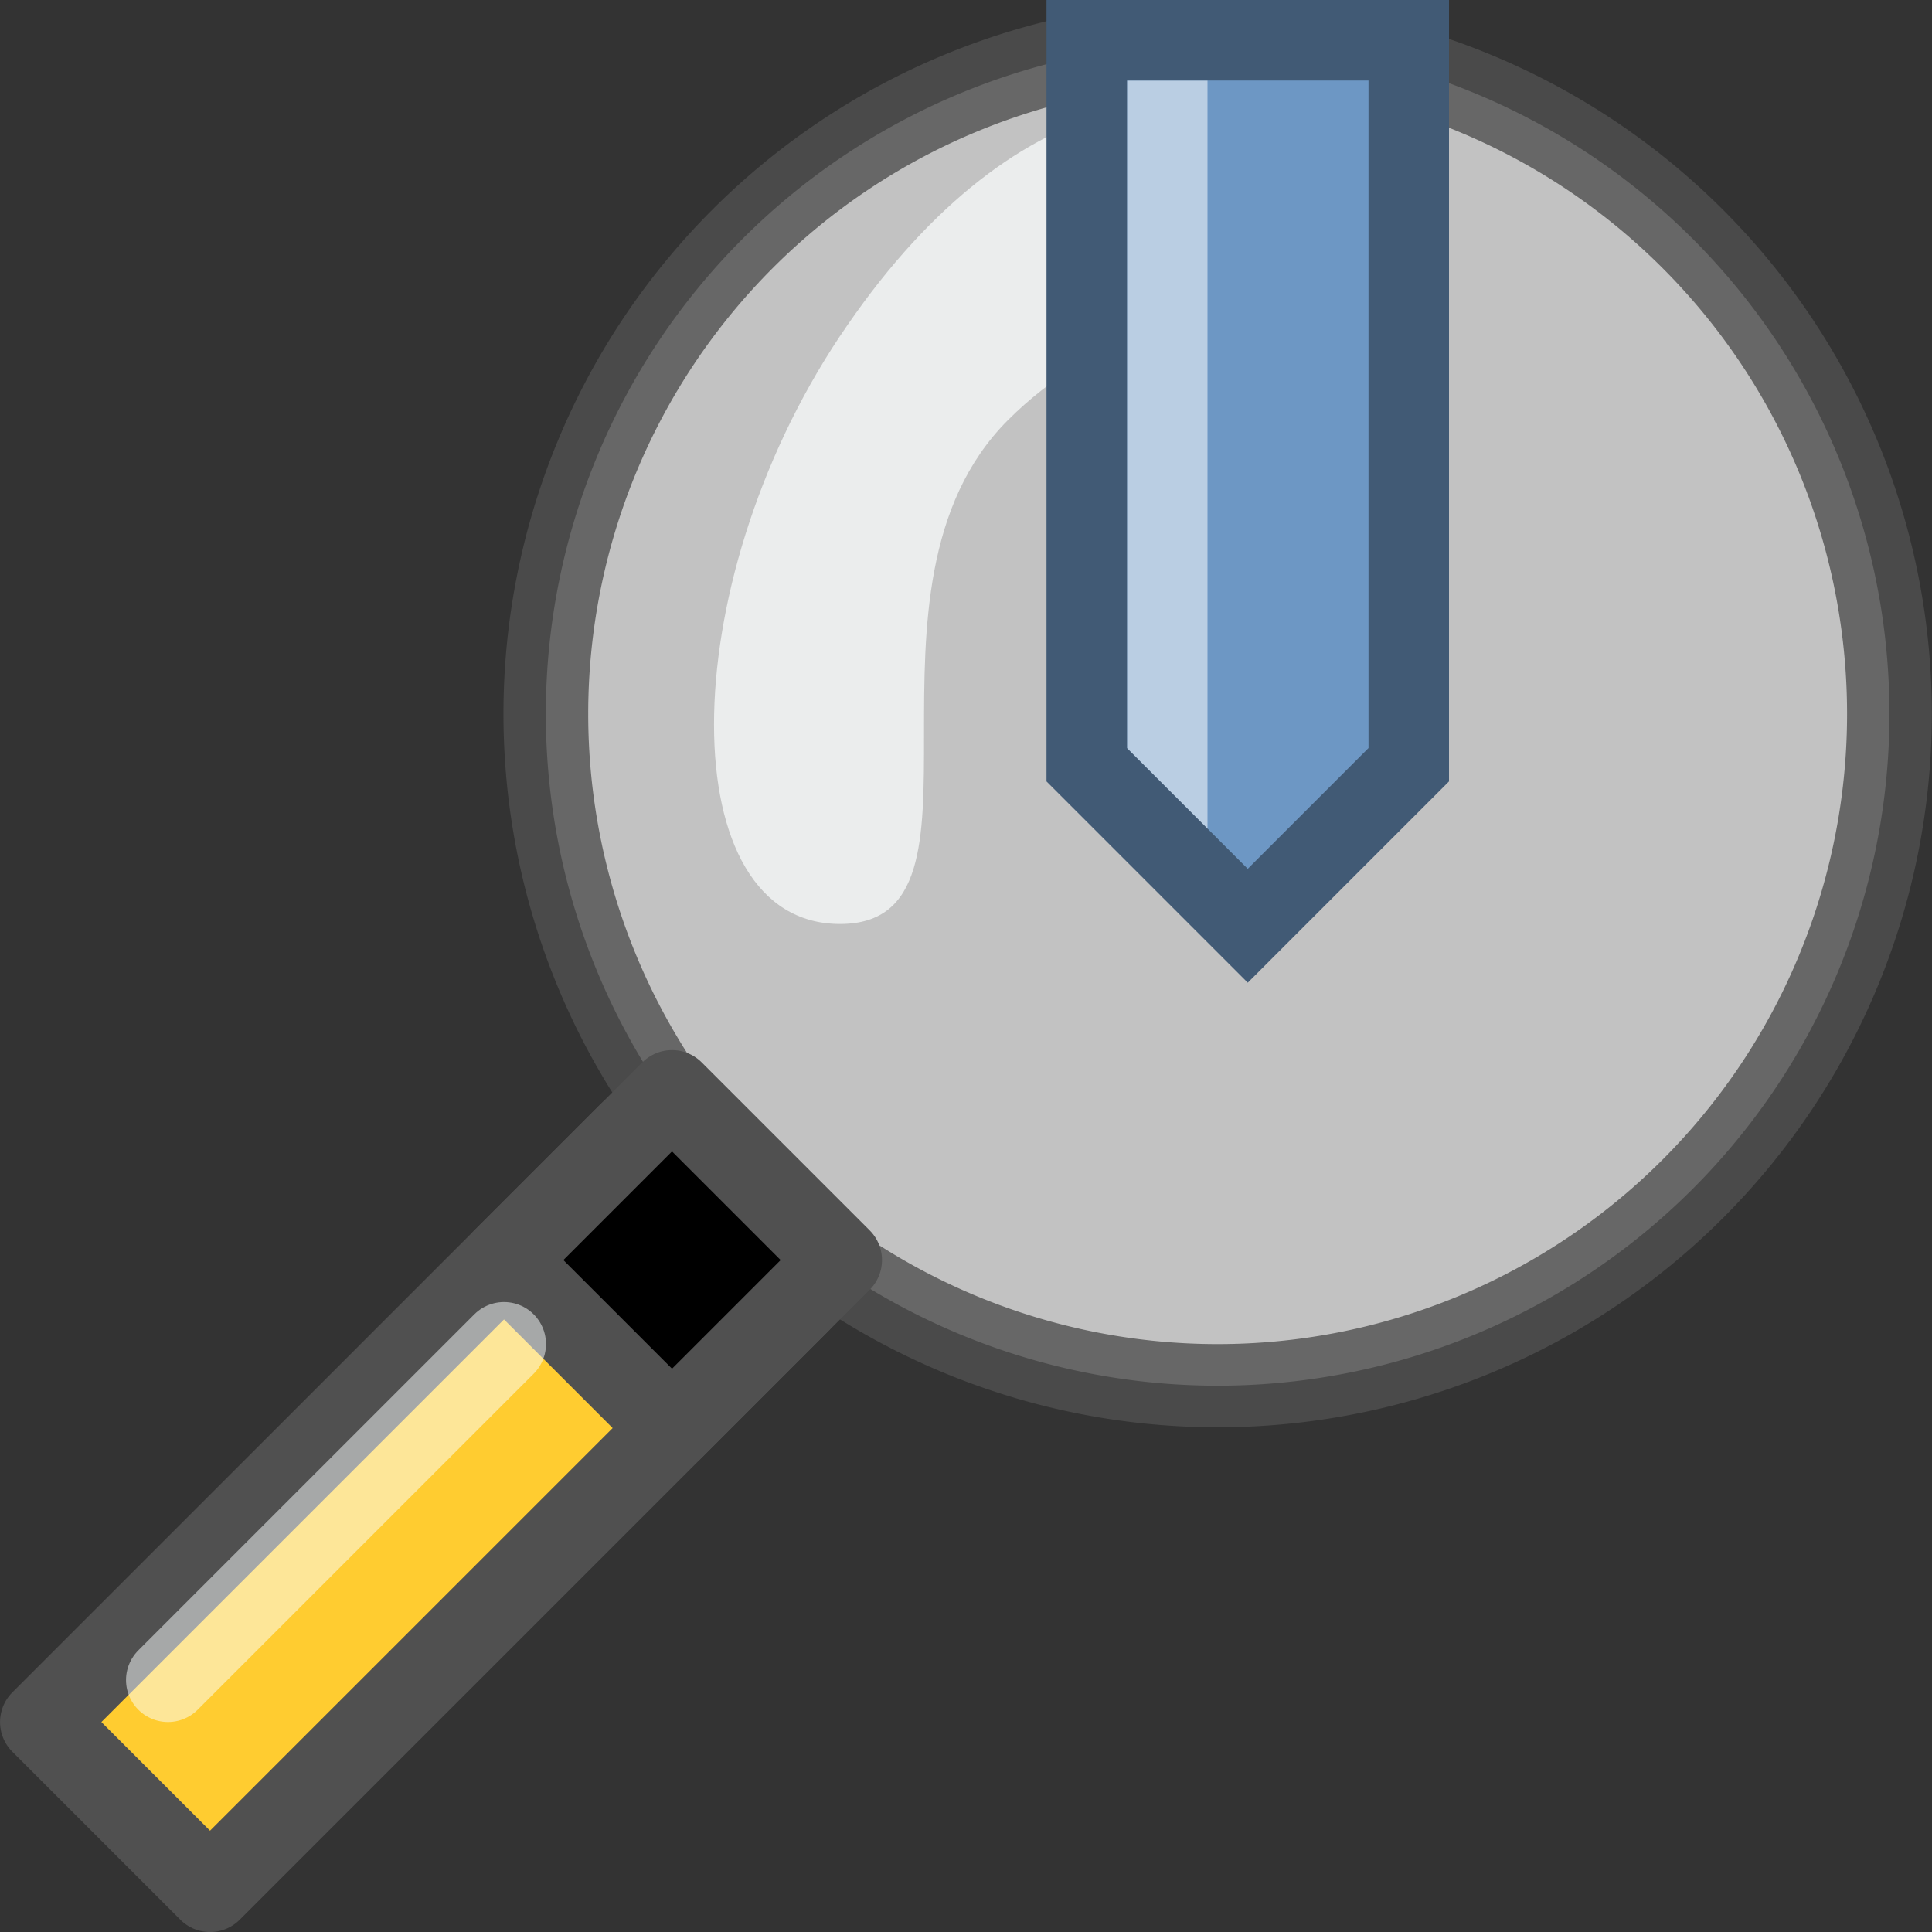
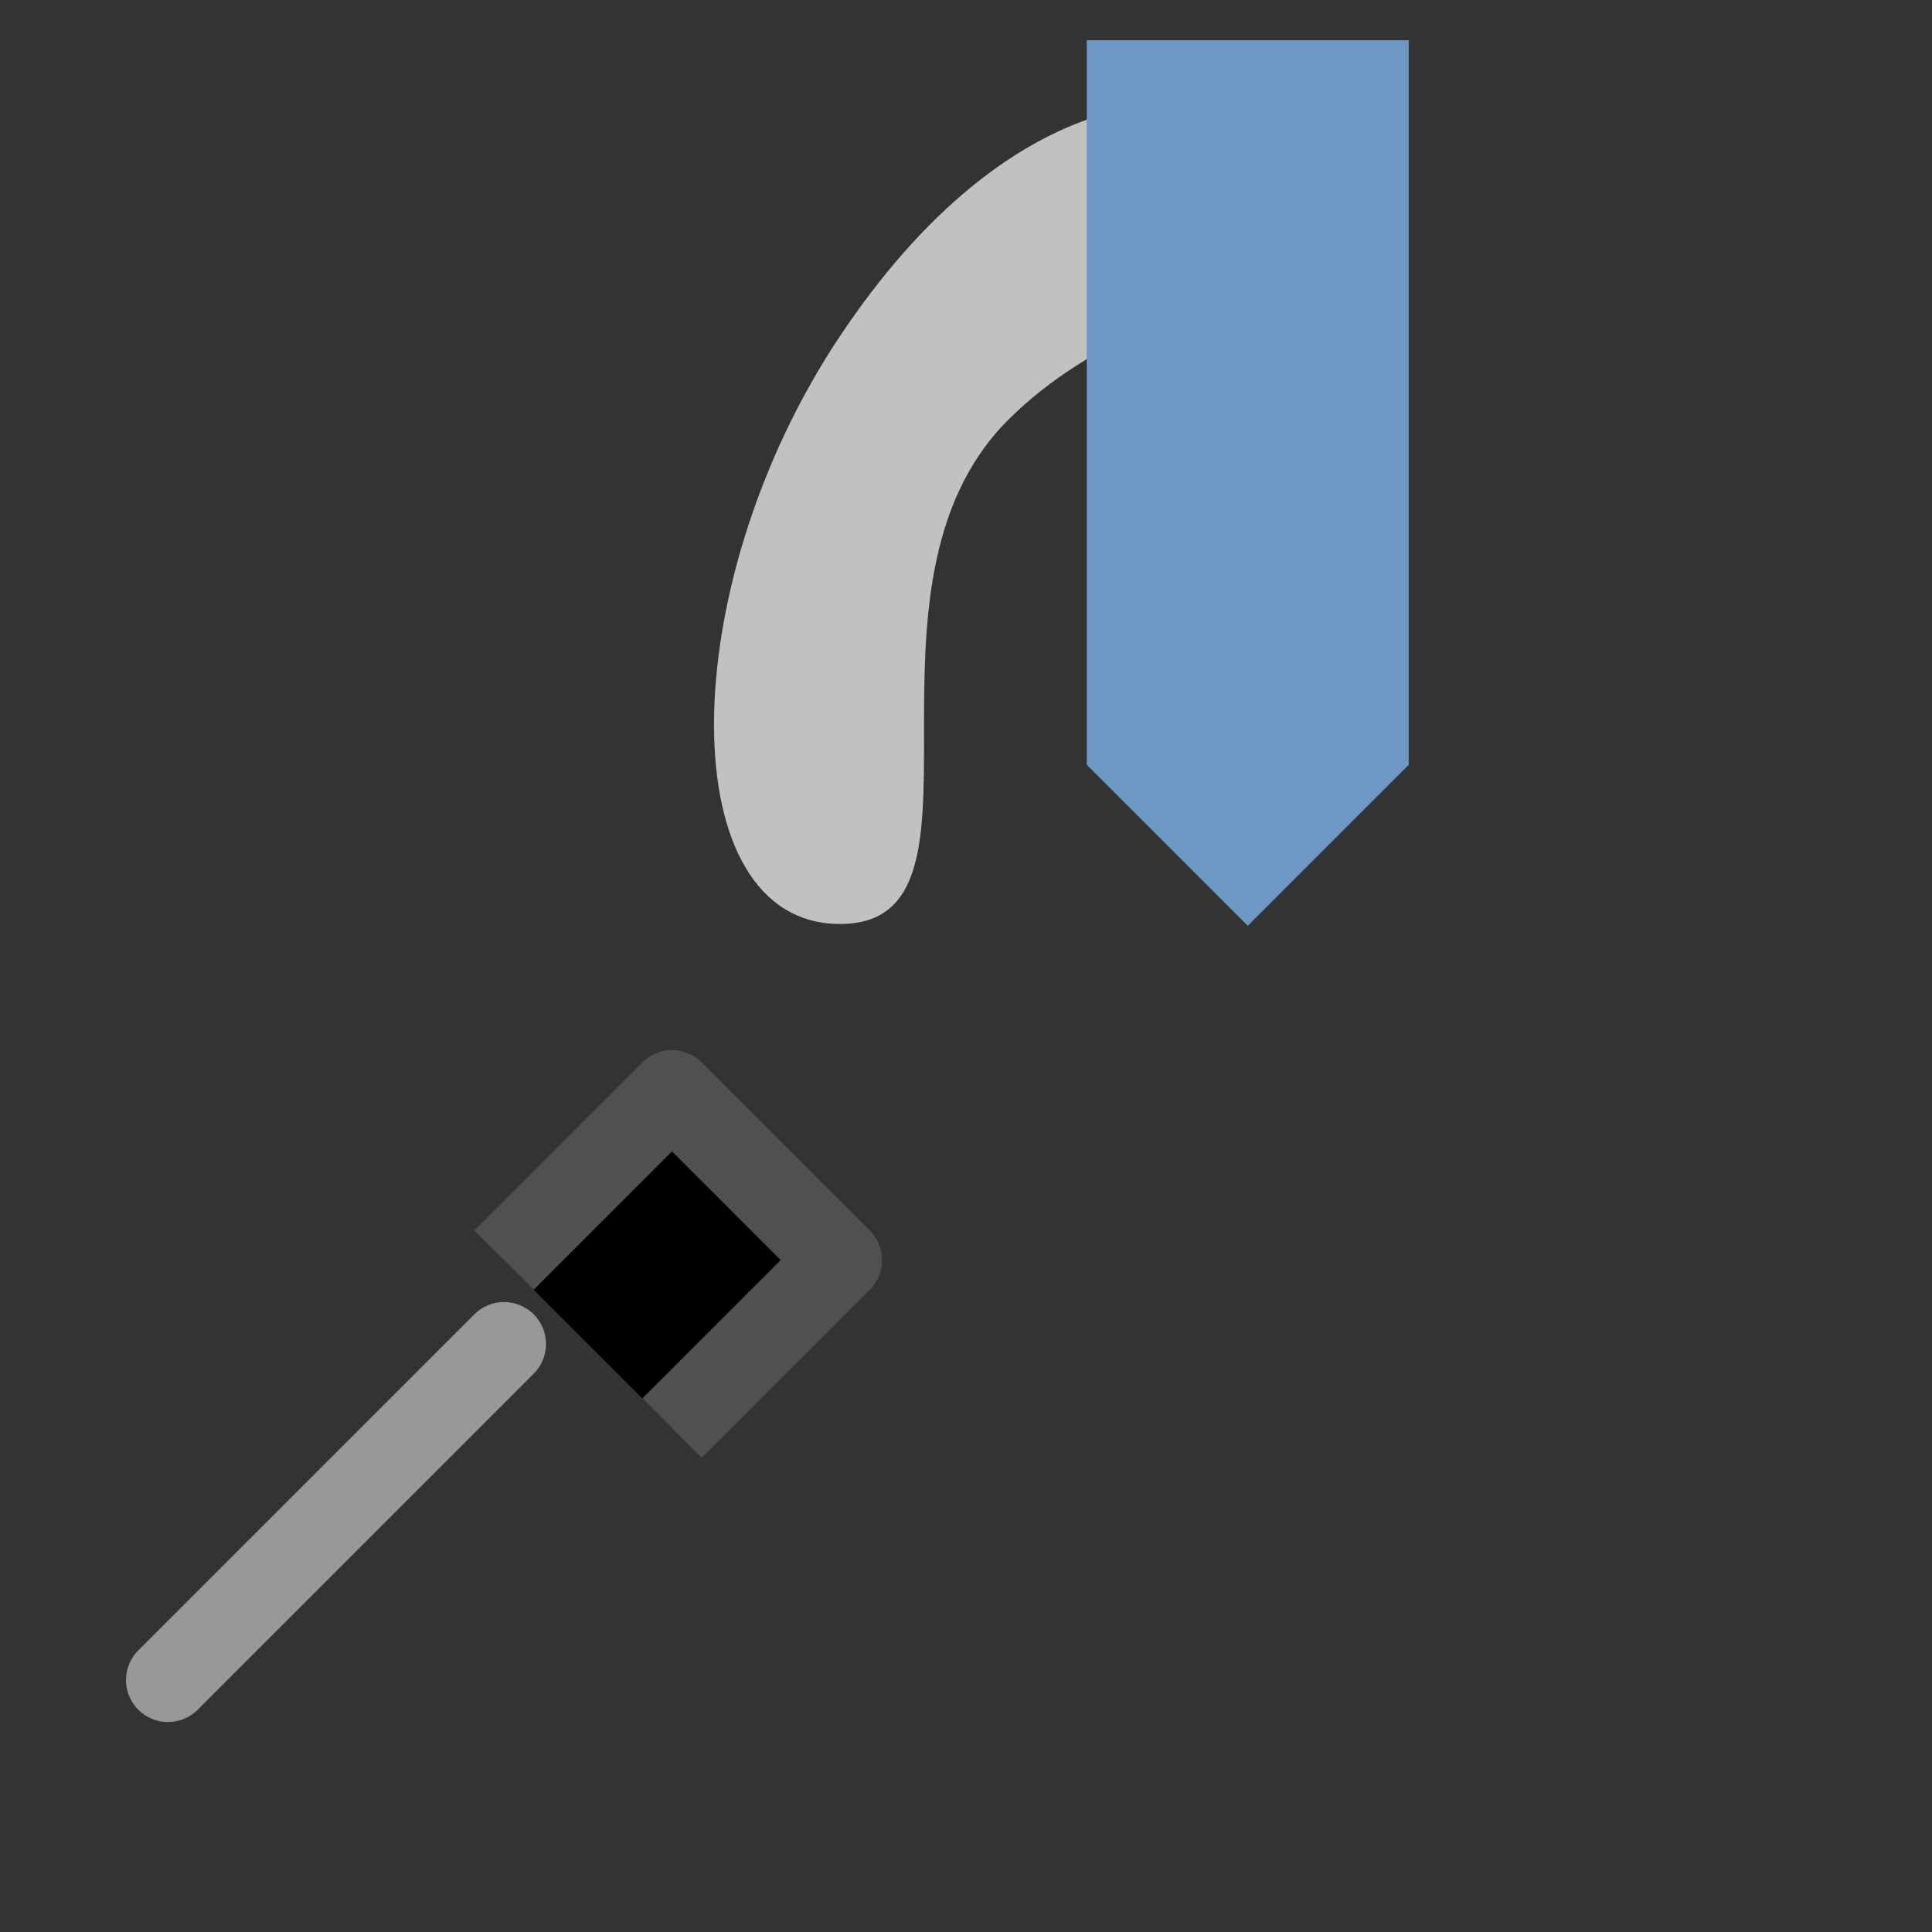
<svg xmlns="http://www.w3.org/2000/svg" height="24" width="24">
  <rect width="100%" height="100%" fill="#333333" stroke="none" />
  <g transform="translate(0 -8)">
-     <path d="m17.961 7a5.961 6.074 0 0 1 -5.961 6.074 5.961 6.074 0 0 1 -5.961-6.074 5.961 6.074 0 0 1  5.961-6.074 5.961 6.074 0 0 1  5.961 6.074z" style="opacity:.8;fill:#e6e6e6;stroke:#505050;stroke-width:.752;stroke-linecap:round;stroke-linejoin:round;stroke-dashoffset:7" transform="matrix(1.4 0 0 1.374 -1.674 7.25)" />
-     <path d="m7.826 22.088c0 2.087 2.087 2.087 2.087 2.087 0 0-7.304 7.304-7.304 7.304l-2.087-2.087z" fill="#ffcc30" fill-rule="evenodd" stroke="#505050" stroke-linejoin="round" stroke-width="1.043" />
-     <path d="m6.261 23.653l2.087-2.087 2.087 2.087-2.087 2.087z" fill-rule="evenodd" stroke="#505050" stroke-linejoin="round" stroke-width="1.043" />
+     <path d="m6.261 23.653l2.087-2.087 2.087 2.087-2.087 2.087" fill-rule="evenodd" stroke="#505050" stroke-linejoin="round" stroke-width="1.043" />
    <path d="m10.435 12.175c2.087-3.13 4.635-3.546 6.261-2.087 1.625 1.459-2.087 1.043-4.174 3.13-2.087 2.087 0 6.26-2.087 6.26-2.087 0-2.087-4.174 0-7.304z" fill="#fcffff" fill-rule="evenodd" opacity=".7" />
    <path d="m2.087 28.87l4.174-4.174" style="opacity:.5;stroke:#fcffff;stroke-width:1.043;stroke-linecap:round;stroke-linejoin:round;overflow:visible" />
    <path d="m13.5 8.5h4v9l-2 2-2-2z" fill="#6d97c4" fill-rule="evenodd" />
-     <path d="m14.5 9v9.5" fill="#bacee3" fill-rule="evenodd" stroke="#bacee3" />
-     <path d="m13.5 8.5h4v9l-2 2-2-2z" fill="none" stroke="#415a75" />
  </g>
</svg>